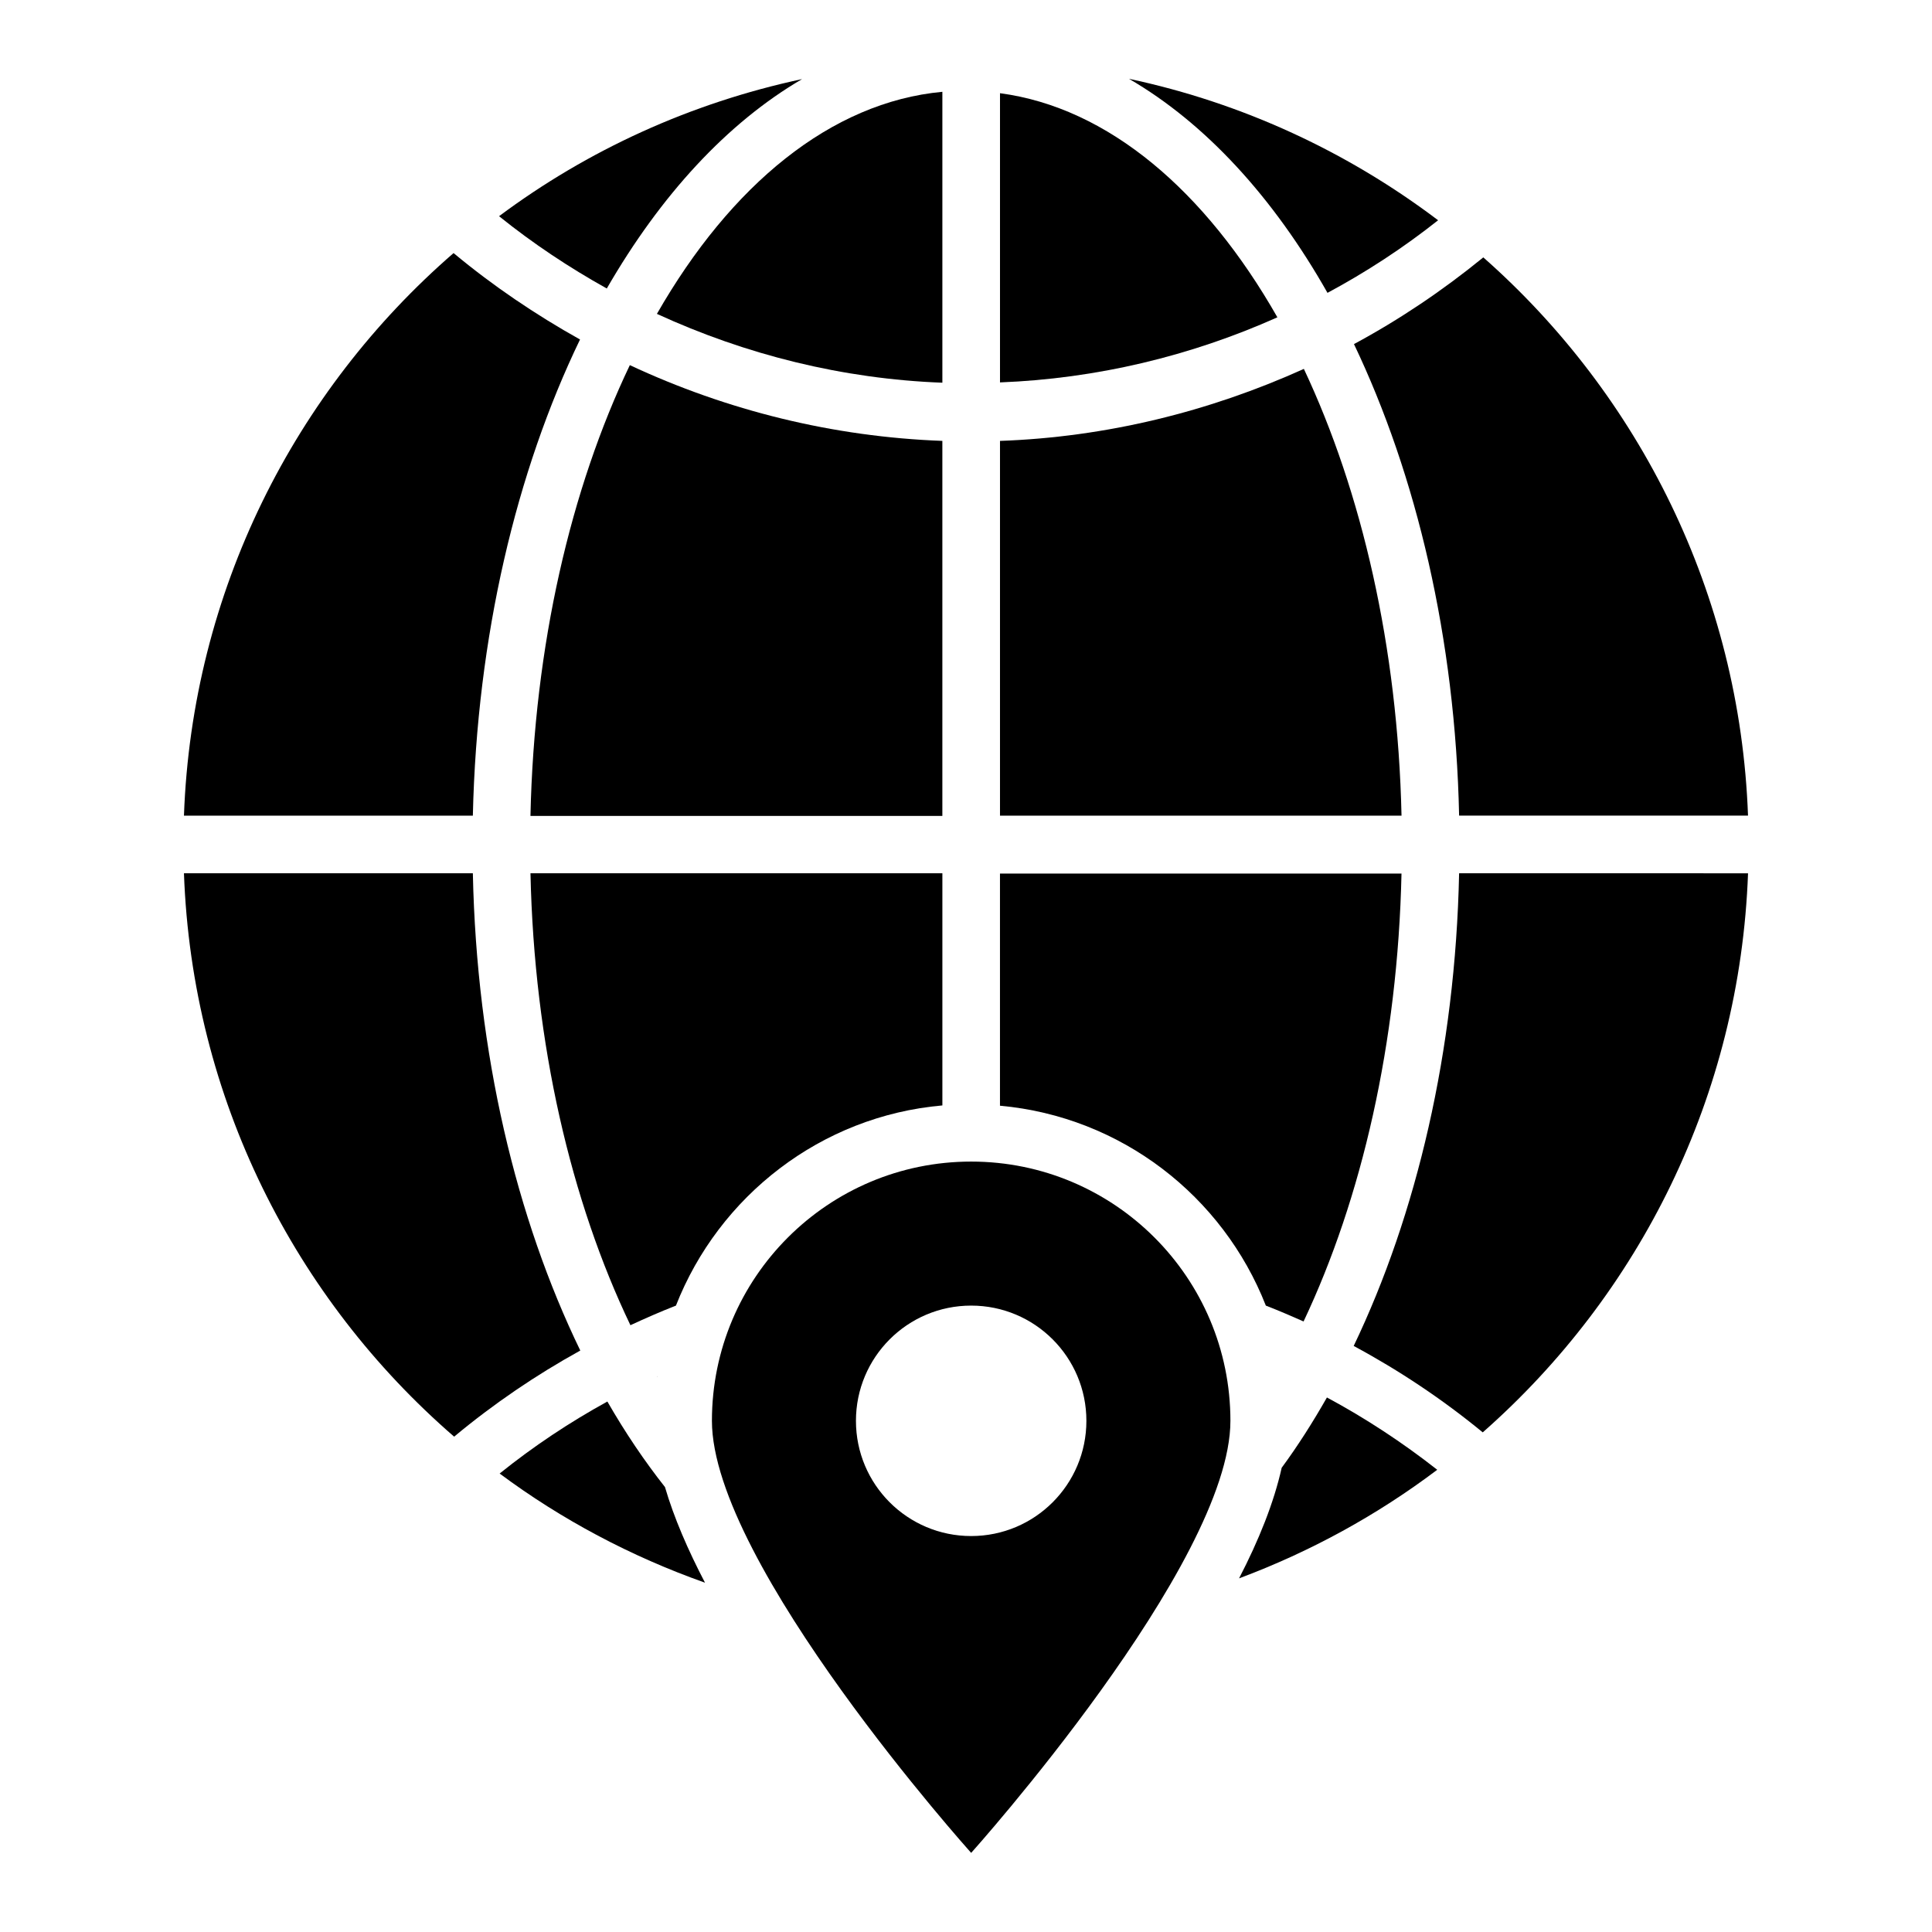
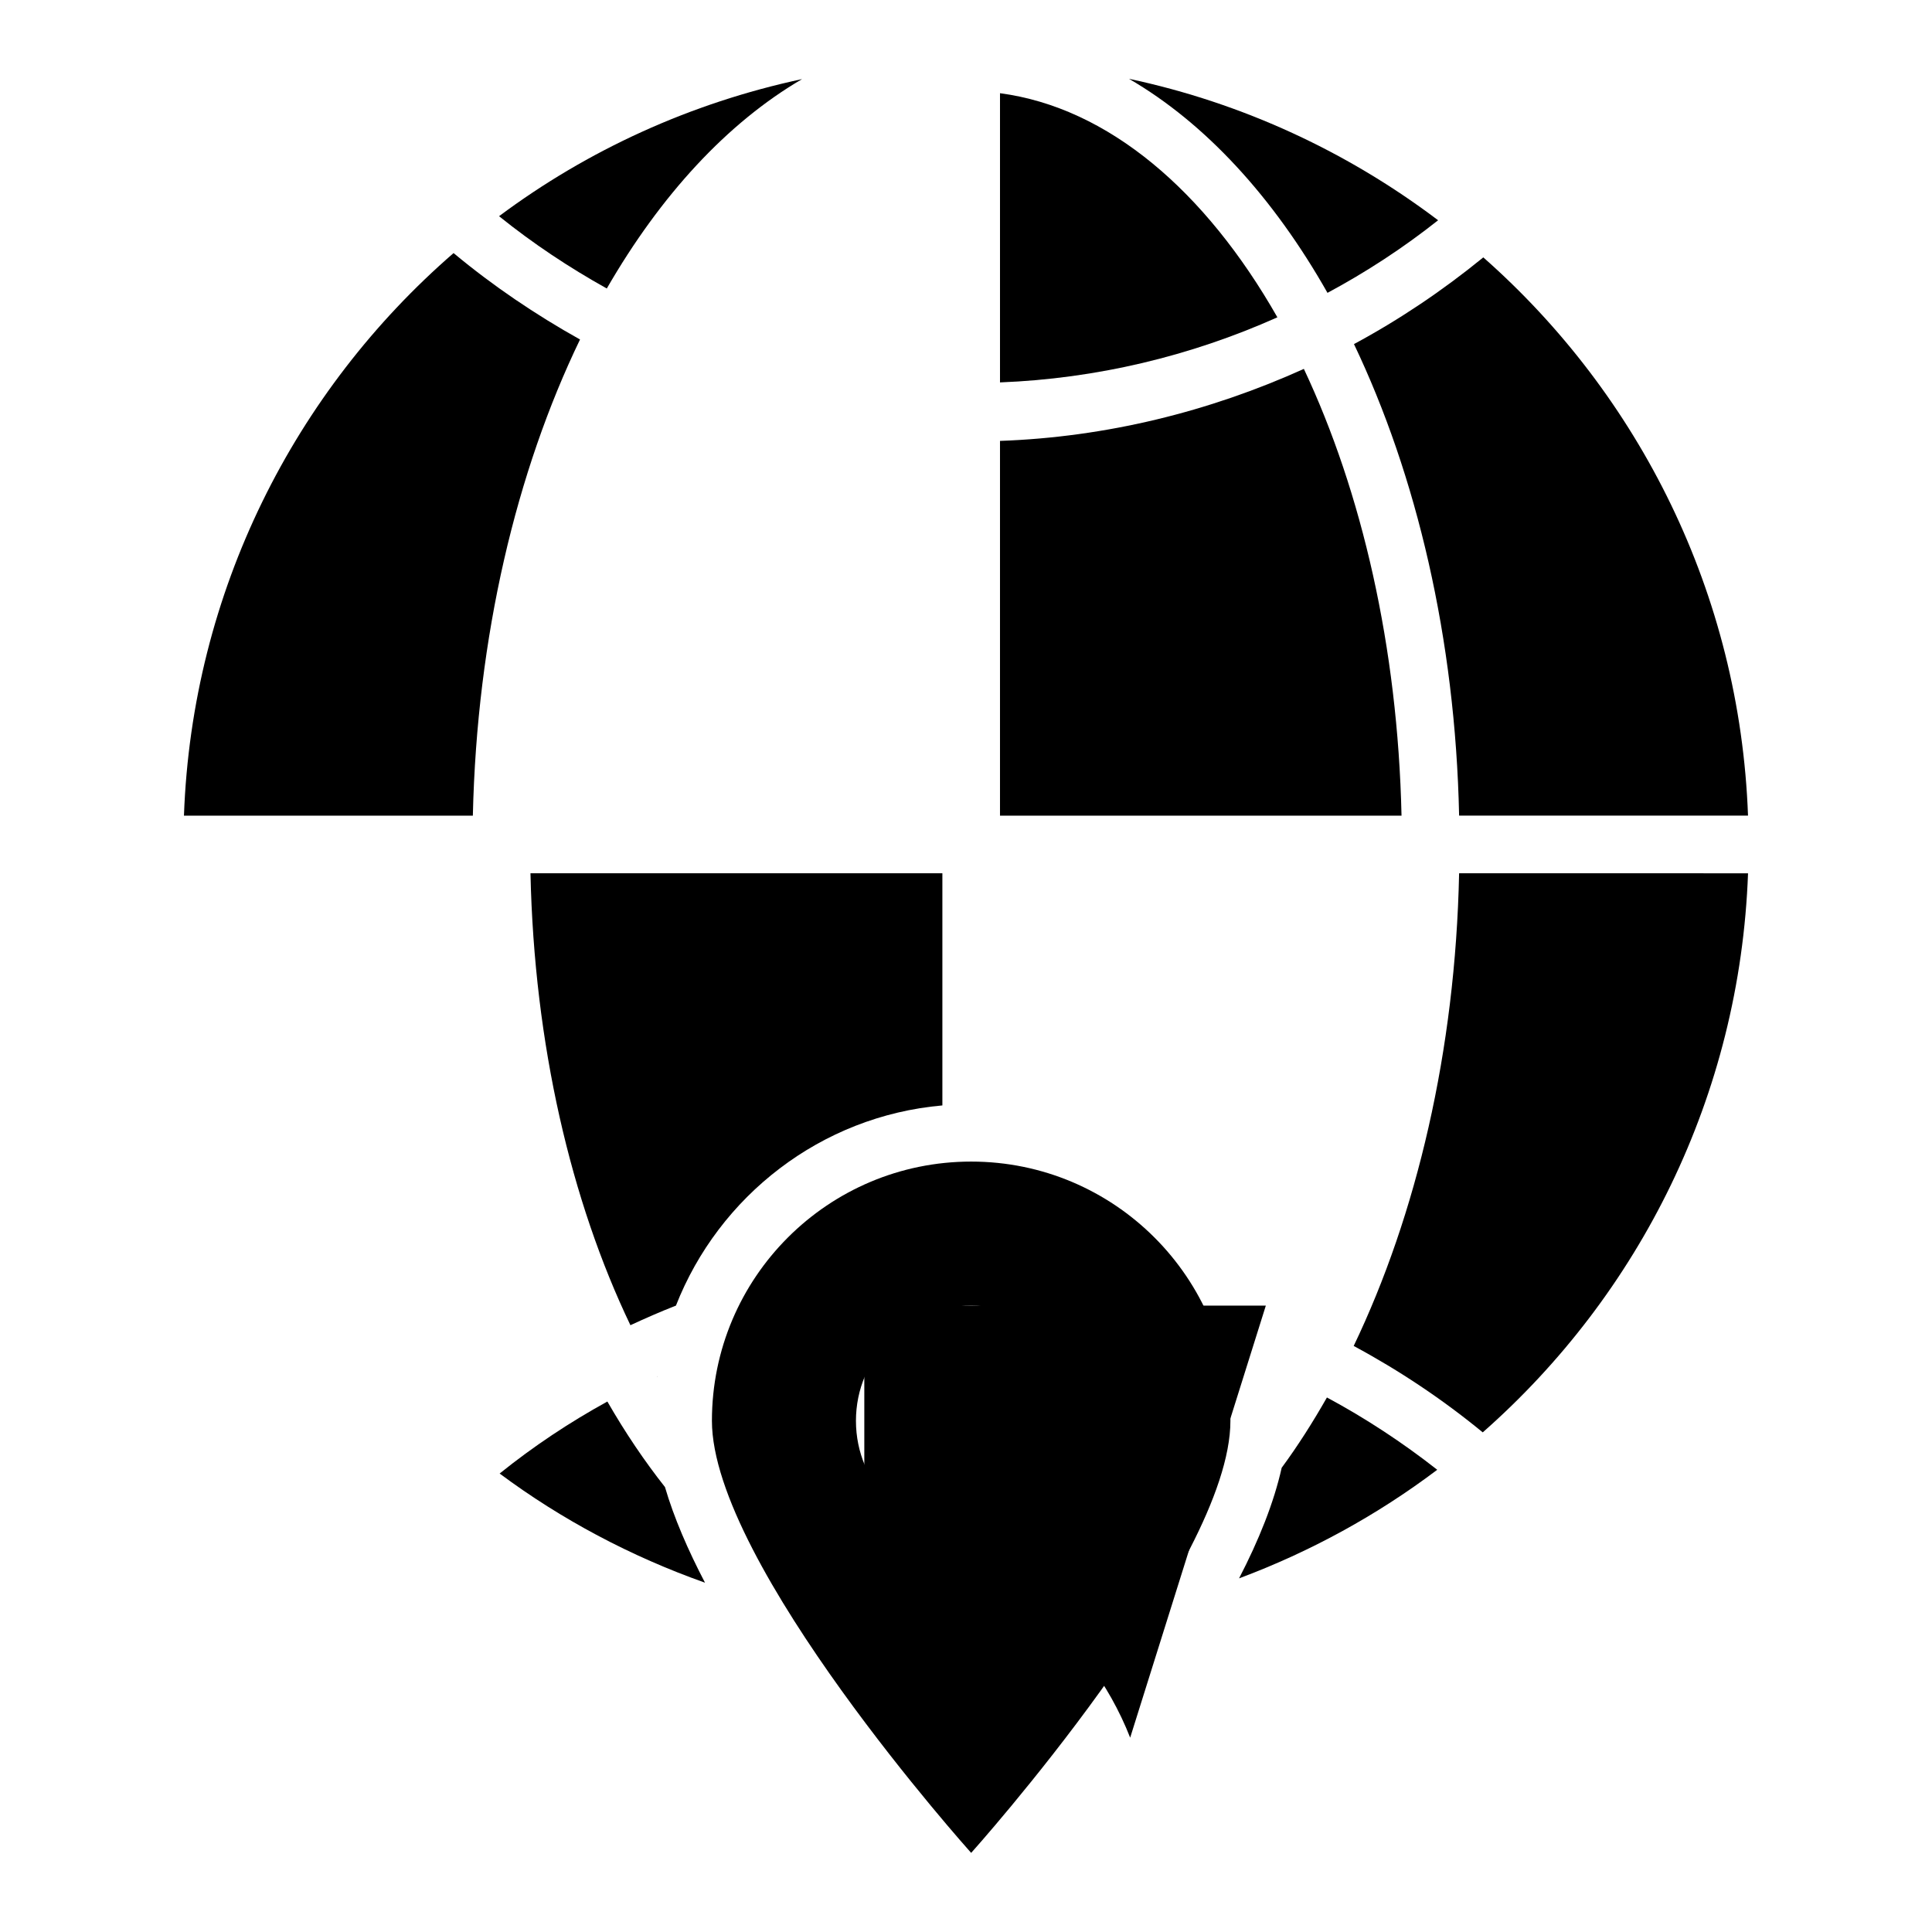
<svg xmlns="http://www.w3.org/2000/svg" fill="#000000" width="800px" height="800px" version="1.1" viewBox="144 144 512 512">
  <g>
    <path d="m401.37 451.83c-37.938 0-68.703 30.762-68.703 68.703 0 37.938 68.703 114.5 68.703 114.5s68.703-76.562 68.703-114.5c0-37.938-30.762-68.703-68.703-68.703zm0 99.238c-16.871 0-30.535-13.664-30.535-30.535s13.664-30.535 30.535-30.535 30.535 13.664 30.535 30.535-13.664 30.535-30.535 30.535z" />
    <path d="m495.8 221.61c10.23-5.496 20.074-11.91 29.312-19.238-23.816-18.016-51.68-31.066-81.906-37.48 20.23 11.758 38.246 31.375 52.594 56.719z" />
    <path d="m356.56 164.96c-29.617 6.336-56.871 18.855-80.305 36.336 9.008 7.25 18.551 13.586 28.551 19.16 14.273-24.734 31.91-43.895 51.754-55.496z" />
    <path d="m409.01 168.7v76.641c25.57-0.992 50.457-6.945 73.512-17.25-19.086-33.512-44.812-55.574-73.512-59.391z" />
-     <path d="m318.09 227.18c23.586 10.84 49.234 17.25 75.648 18.242v-77.094c-29.539 2.746-56.105 24.73-75.648 58.852z" />
    <path d="m489.54 241.76c-25.191 11.375-52.441 18.09-80.531 19.082v99.312h106.41c-0.992-44.734-10.535-85.801-25.879-118.39z" />
    <path d="m530.68 375.42c-0.992 47.176-11.297 90.531-27.938 125.27 12.062 6.488 23.512 14.121 34.199 22.902 41.449-36.488 68.168-89.16 70.305-148.16z" />
    <path d="m297.71 233.97c-11.754-6.566-23.055-14.199-33.512-22.902-42.062 36.492-69.312 89.621-71.449 149.09h76.562c1.07-47.559 11.527-91.219 28.398-126.18z" />
    <path d="m530.68 360.15h76.562c-2.137-58.855-28.855-111.52-70.152-147.94-10.762 8.777-22.215 16.488-34.273 22.977 16.566 34.734 26.871 77.938 27.863 124.96z" />
-     <path d="m310.91 240.77c-15.648 32.746-25.344 74.199-26.336 119.46h109.16v-99.391c-28.93-1.066-57.02-8.016-82.824-20.074z" />
-     <path d="m269.31 375.42h-76.562c2.137 59.617 29.465 112.82 71.602 149.31 10.457-8.703 21.68-16.336 33.434-22.824-16.945-34.961-27.48-78.703-28.473-126.49z" />
    <path d="m393.74 436.95v-61.527h-109.16c0.992 45.418 10.762 86.945 26.488 119.77 3.969-1.832 7.938-3.586 12.062-5.191 11.375-29.008 38.398-50.227 70.609-53.051z" />
    <path d="m318.24 508.7-0.078 0.078c0 0.078 0.078 0.078 0.078 0.152-0.074-0.078 0-0.152 0-0.23z" />
-     <path d="m479.46 490c3.359 1.297 6.719 2.75 10 4.199 15.418-32.594 24.961-73.816 25.953-118.7h-106.41v61.527c32.137 2.898 59.082 23.965 70.457 52.973z" />
+     <path d="m479.46 490h-106.41v61.527c32.137 2.898 59.082 23.965 70.457 52.973z" />
    <path d="m483.66 532.97c-2.062 9.238-6.031 19.16-11.297 29.312 19.008-7.098 36.641-16.793 52.52-28.777-9.238-7.25-19.008-13.664-29.234-19.16-3.742 6.566-7.711 12.824-11.988 18.625z" />
    <path d="m304.96 515.42c-10 5.496-19.543 11.832-28.551 19.082 16.41 12.215 34.809 21.984 54.426 28.93-4.504-8.625-8.246-17.25-10.609-25.344-5.418-6.867-10.531-14.426-15.266-22.668z" />
  </g>
</svg>